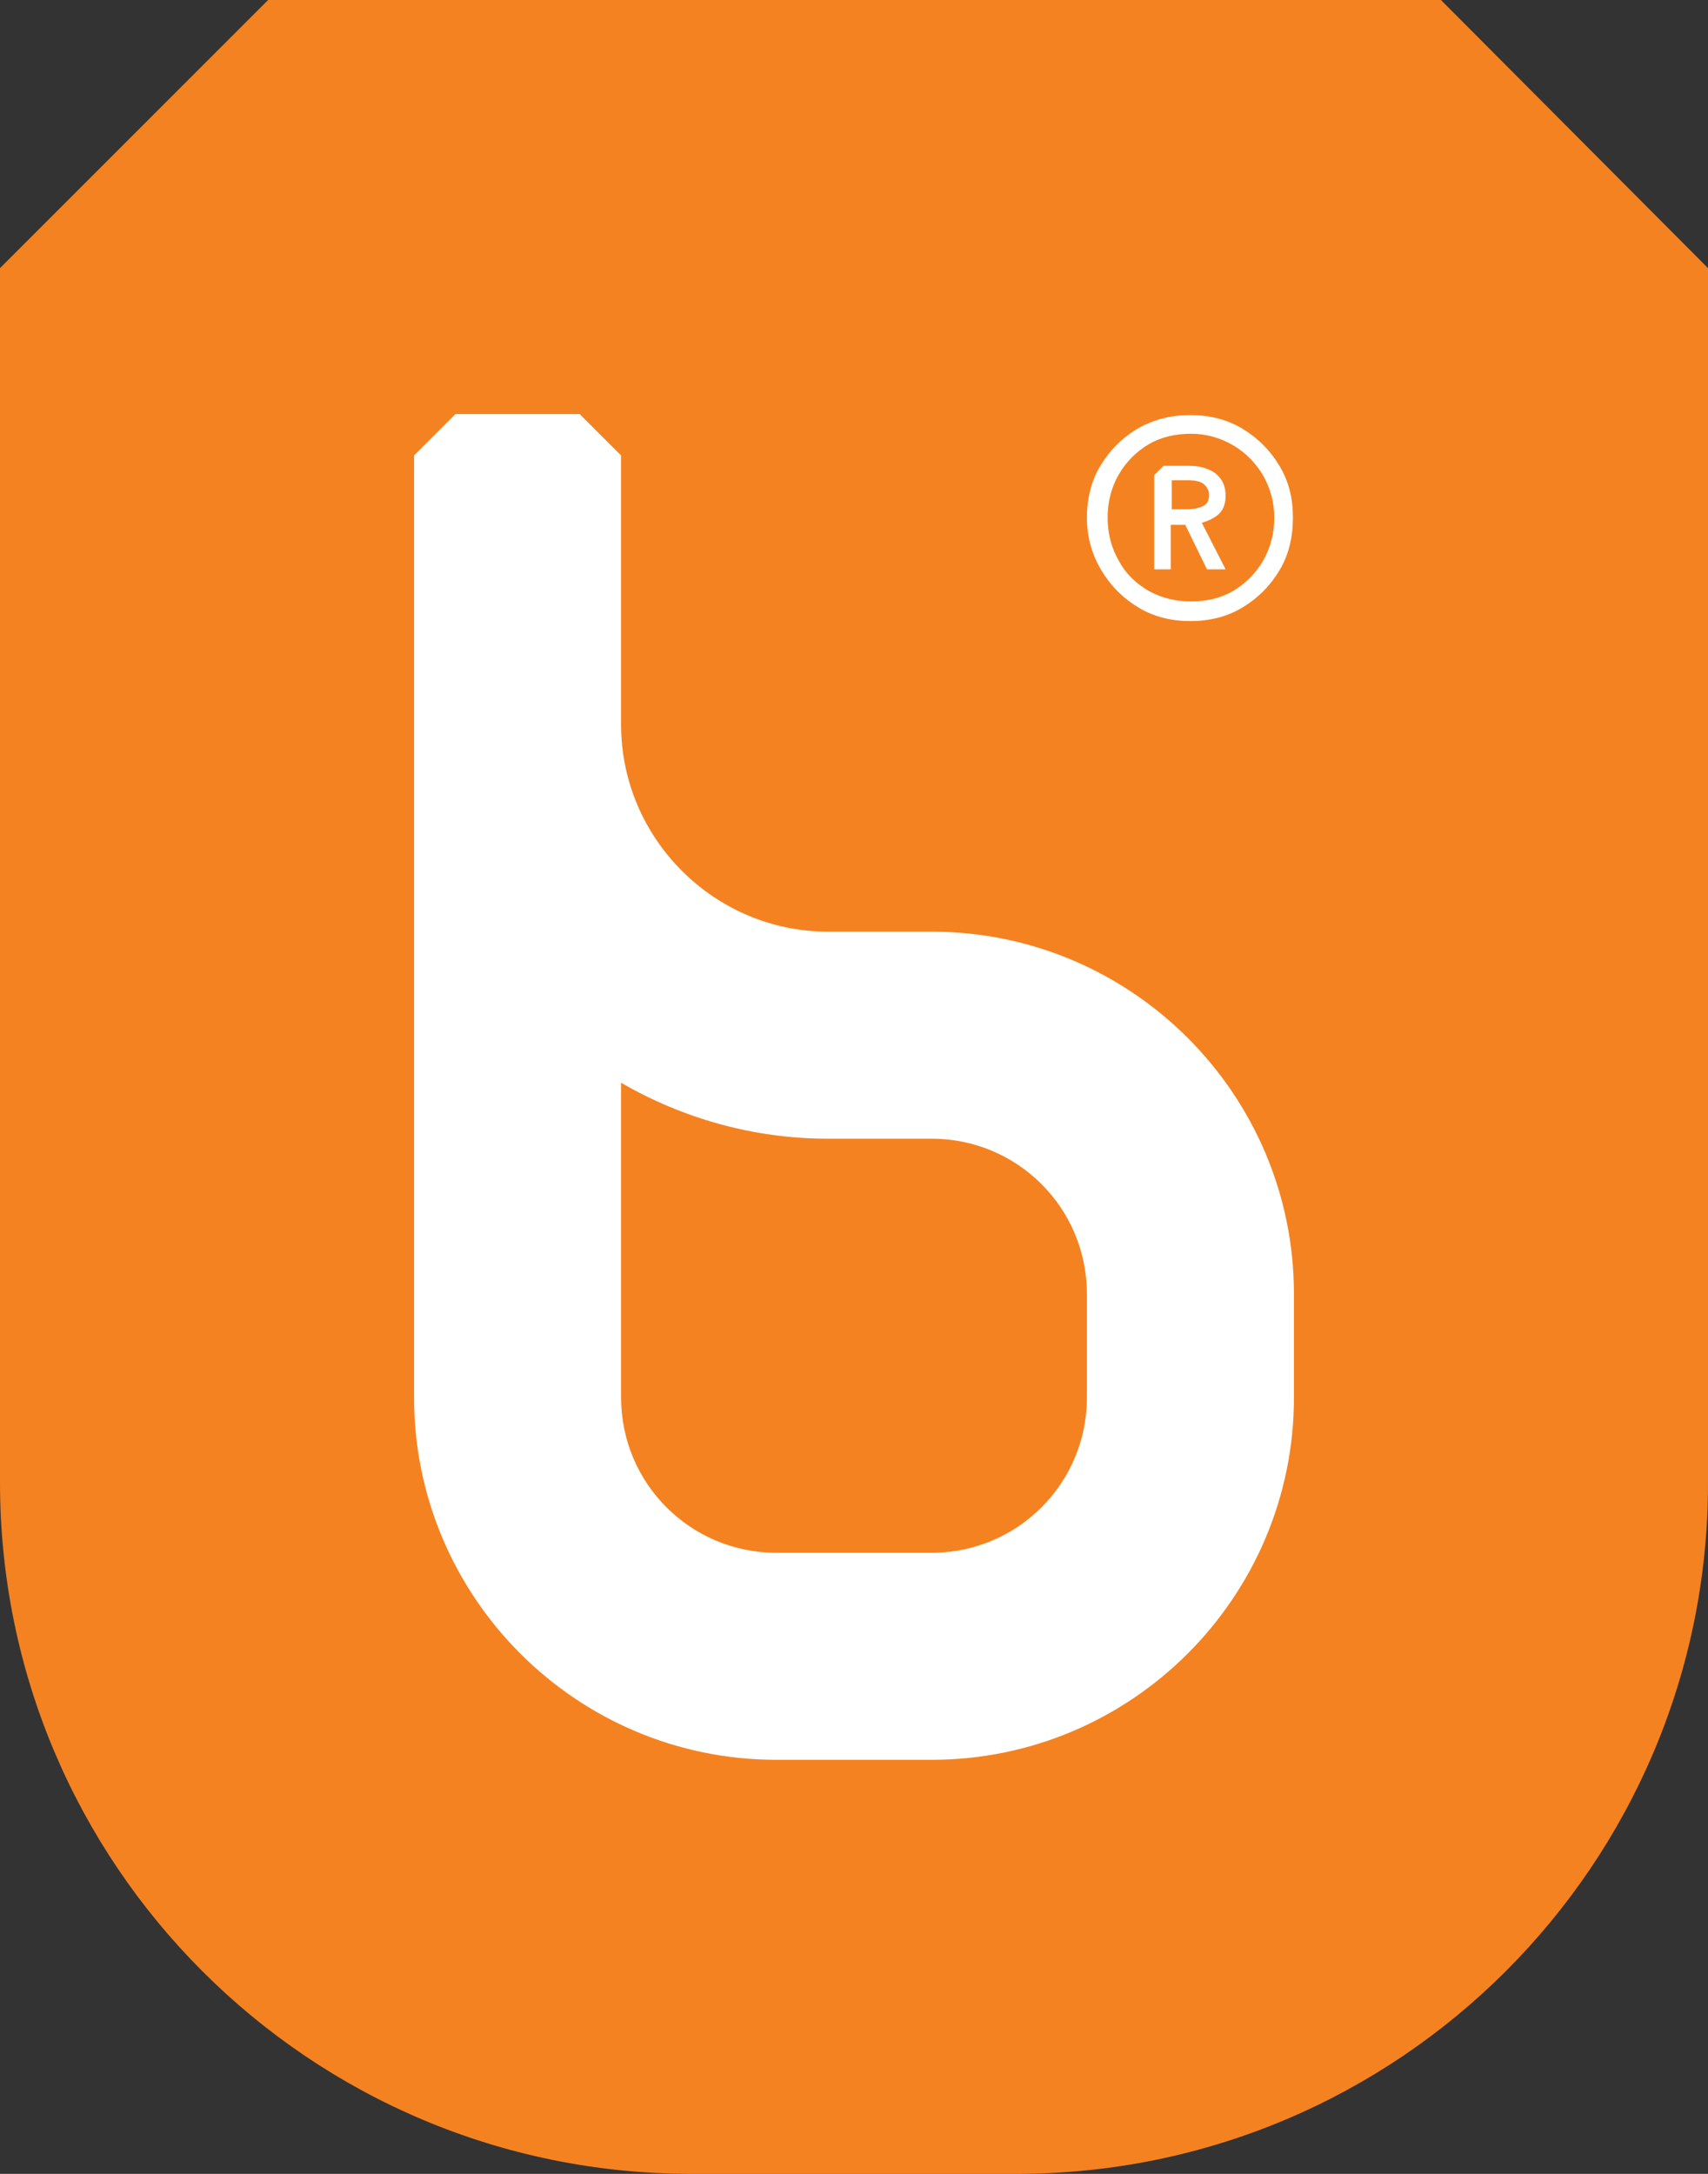
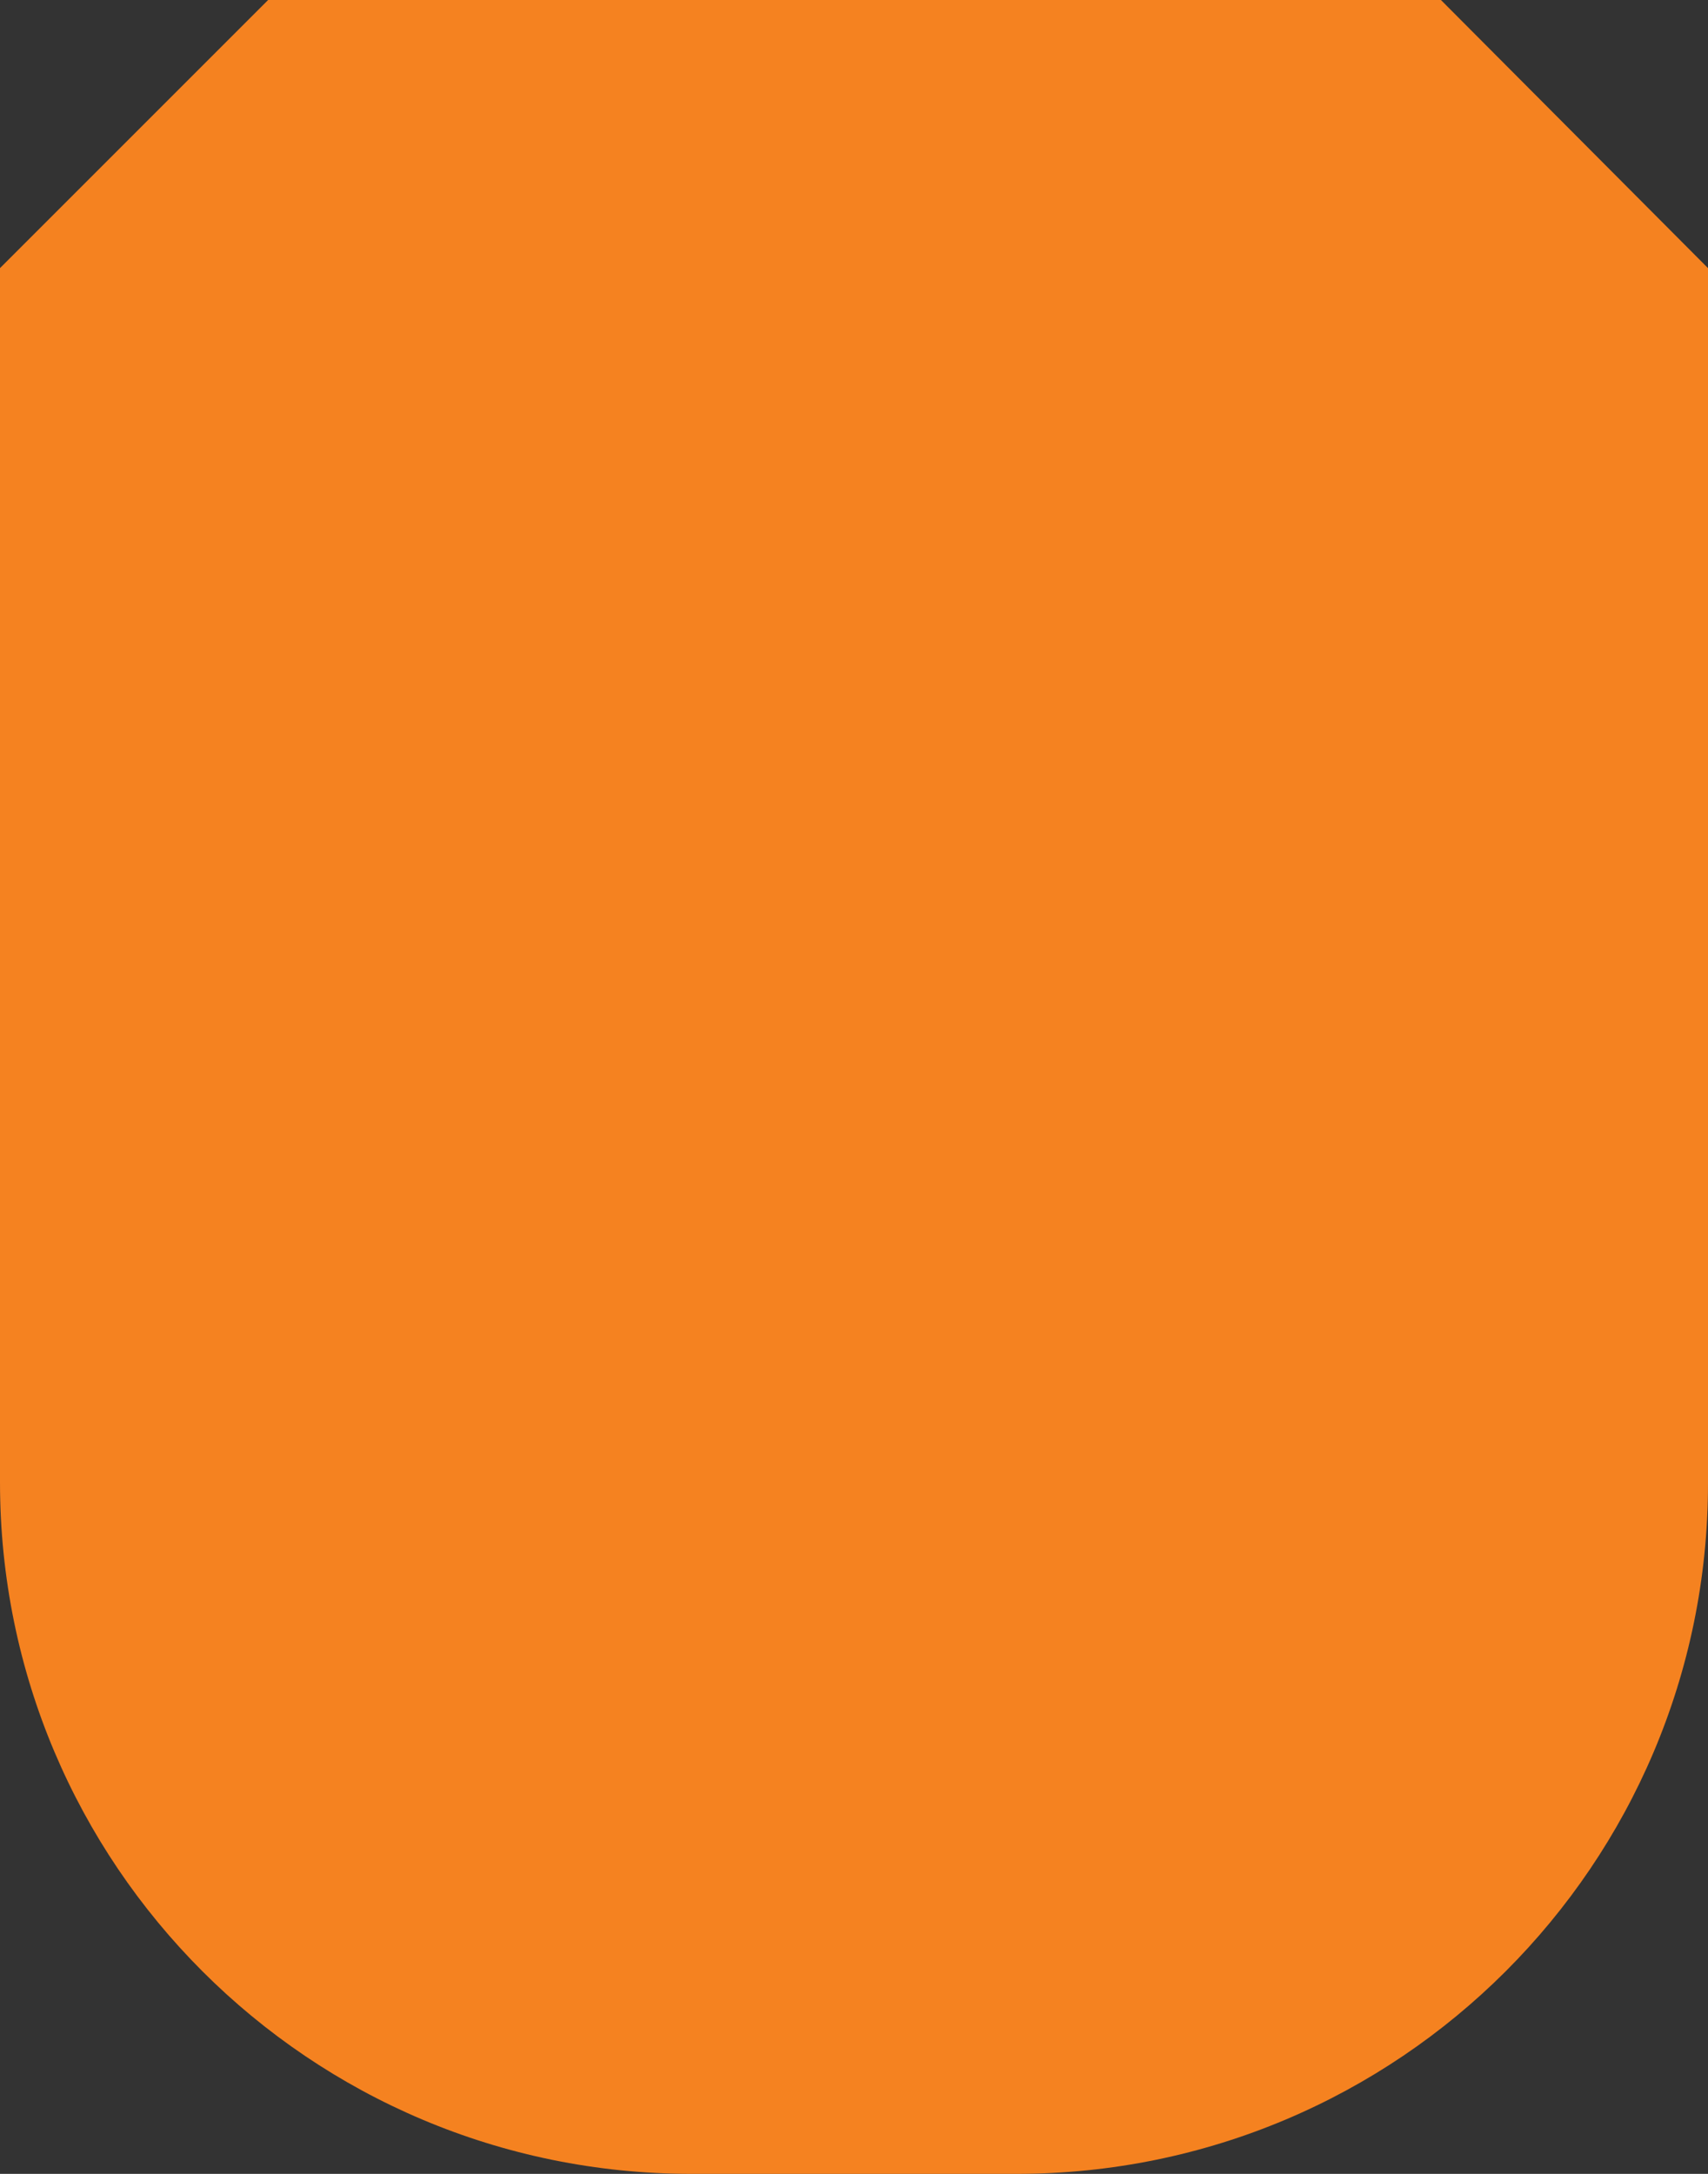
<svg xmlns="http://www.w3.org/2000/svg" version="1.1" id="Layer_1" x="0px" y="0px" viewBox="0 0 165 210" style="enable-background:new 0 0 165 210;" xml:space="preserve">
  <rect x="0" y="0" width="165" height="210" fill="#333333" stroke="none" />
  <style type="text/css"> .st0{fill:#F58220;} .st1{fill:#FFFFFF;} </style>
  <g>
    <path class="st0" d="M98.2,210H66.8C29.9,210,0,180.1,0,143.2V25.9L25.9,0h113.3L165,25.9v117.4C165,180.1,135.1,210,98.2,210" />
-     <path class="st1" d="M113.2,50.7h1.3l2.1,4.3h1.8l-2.3-4.5c0.7-0.2,1.3-0.5,1.7-0.9c0.4-0.4,0.6-1,0.6-1.7c0-0.9-0.3-1.6-0.9-2.1 c-0.6-0.5-1.5-0.8-2.6-0.8h-2.5c-0.3,0.3-0.5,0.5-0.9,0.9V55h1.6V50.7z M113.2,46.4h1.7c0.5,0,1,0.1,1.3,0.3s0.6,0.6,0.6,1.1 c0,0.6-0.2,0.9-0.6,1.1c-0.4,0.2-1,0.3-1.7,0.3h-1.3V46.4z M90,90H80c-11,0-20-9-20-20V44l-4-4H44l-4,4v91c0,19.3,15.7,35,35,35h15 c19.3,0,35-15.7,35-35v-10C125,105.7,109.3,90,90,90 M105,135c0,8.3-6.7,15-15,15H75c-8.3,0-15-6.7-15-15v-30.4 c5.9,3.4,12.7,5.4,20,5.4h10c8.3,0,15,6.7,15,15V135z M110,58.7c1.5,0.9,3.2,1.3,5,1.3c1.8,0,3.5-0.4,5-1.3 c1.5-0.9,2.7-2.1,3.6-3.6c0.9-1.5,1.3-3.2,1.3-5.1c0-1.9-0.4-3.5-1.3-5c-0.9-1.5-2.1-2.7-3.6-3.6c-1.5-0.9-3.2-1.3-5-1.3 c-1.9,0-3.5,0.4-5.1,1.3c-1.5,0.9-2.7,2.1-3.6,3.6c-0.9,1.5-1.3,3.2-1.3,5c0,1.9,0.5,3.6,1.4,5.1C107.3,56.6,108.5,57.8,110,58.7 M108.1,45.8c0.7-1.2,1.7-2.2,2.9-2.9c1.2-0.7,2.6-1,4.1-1c1.4,0,2.8,0.4,4,1.1c1.2,0.7,2.2,1.7,2.9,2.9c0.7,1.2,1.1,2.6,1.1,4.1 c0,1.6-0.4,3-1.1,4.2c-0.7,1.2-1.7,2.2-2.9,2.9c-1.2,0.7-2.6,1-4,1c-1.5,0-2.8-0.3-4.1-1c-1.2-0.7-2.2-1.6-2.9-2.9 c-0.7-1.2-1.1-2.6-1.1-4.2C107,48.4,107.4,47,108.1,45.8" />
  </g>
</svg>